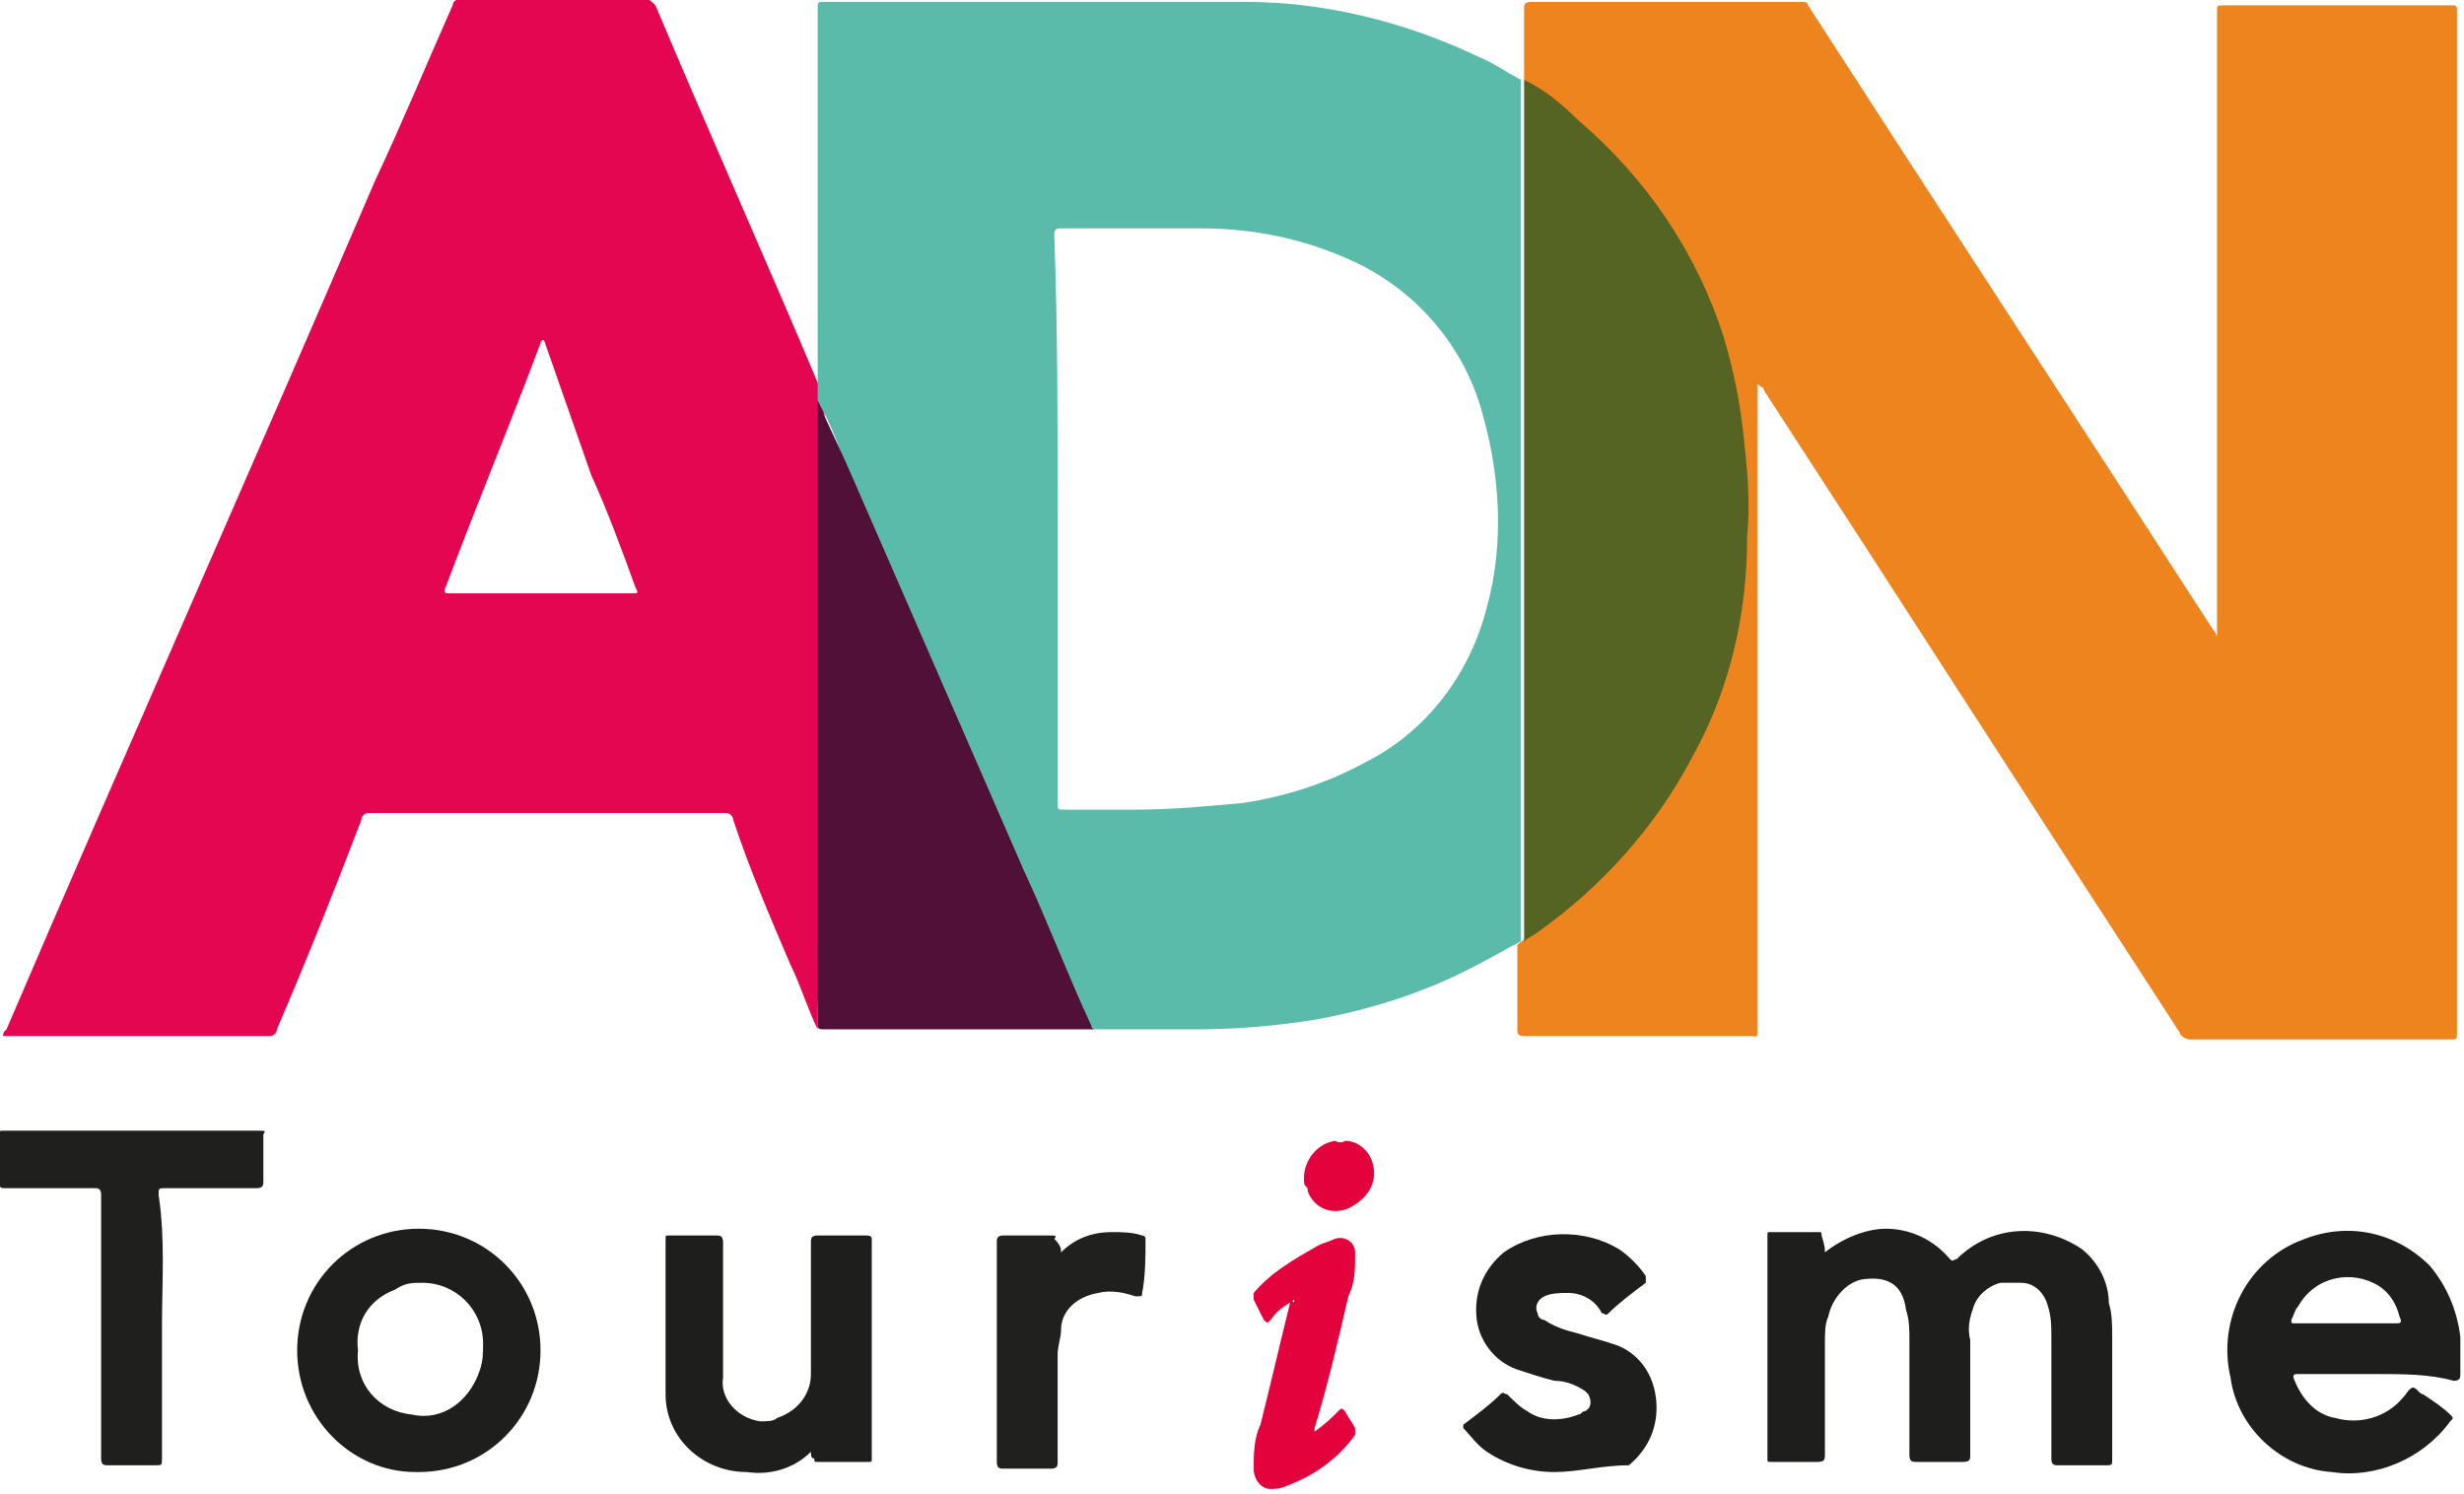
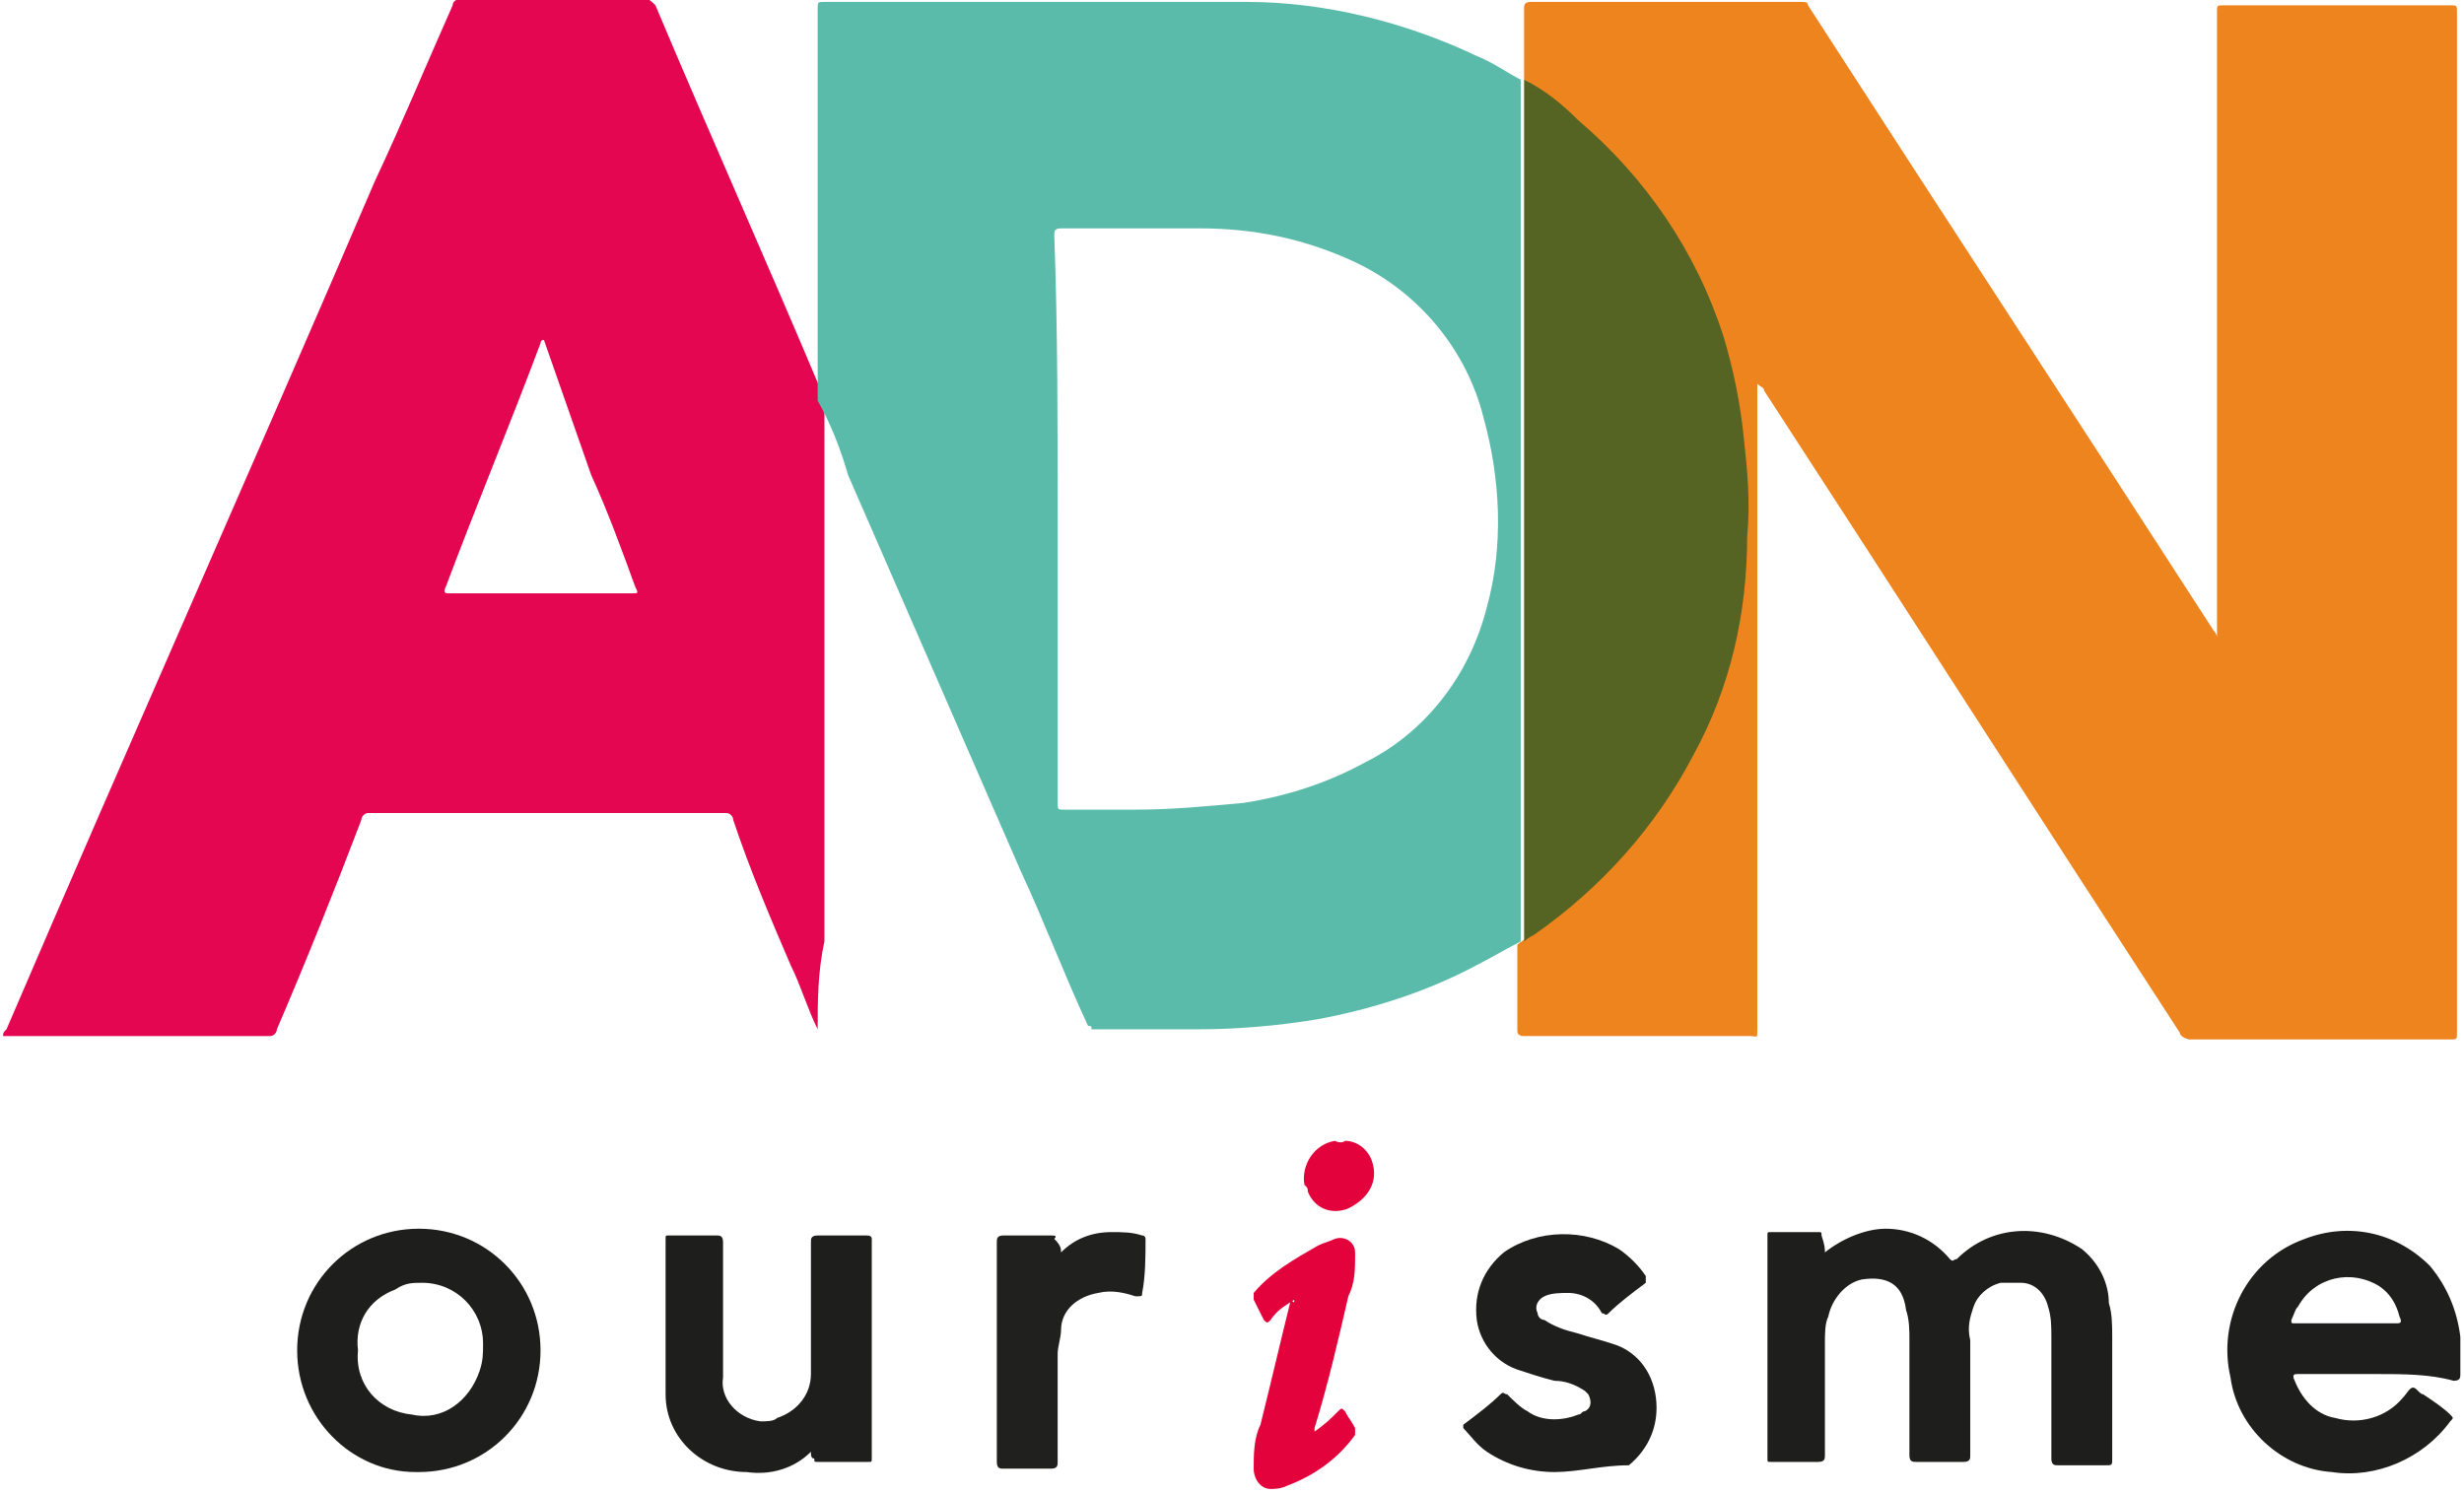
<svg xmlns="http://www.w3.org/2000/svg" version="1.1" id="Calque_1" x="0px" y="0px" viewBox="0 0 72.9 44.2" style="enable-background:new 0 0 72.9 44.2;" xml:space="preserve">
  <style type="text/css">
	.st0{fill:#EE841D;}
	.st1{fill:#E40651;}
	.st2{fill:#5BBBAB;}
	.st3{fill:#501038;}
	.st4{fill:#1E1E1C;}
	.st5{fill:#1E1F1C;}
	.st6{fill:#1F1F1D;}
	.st7{fill:#20201E;}
	.st8{fill:#E3023C;}
	.st9{fill:#556323;}
</style>
  <g id="Groupe_1026" transform="translate(344.692 199.257)">
    <path id="Tracé_411" class="st0" d="M-299.6-196.9c0-0.7,0-1.4,0-2.1c0-0.1,0-0.2,0.2-0.2c2.7,0,5.4,0,8,0c0.1,0,0.2,0,0.2,0.1   c4,6.2,8,12.3,12,18.5c0,0,0.1,0.1,0.1,0.2c0-0.1,0-0.1,0-0.2c0-6.1,0-12.2,0-18.3c0-0.2,0-0.2,0.2-0.2c2.2,0,4.5,0,6.7,0   c0.2,0,0.2,0,0.2,0.2c0,10.1,0,20.1,0,30.2c0,0.2,0,0.2-0.2,0.2c-2.6,0-5.1,0-7.7,0c-0.1,0-0.3-0.1-0.3-0.2   c-4.1-6.3-8.2-12.7-12.3-19c0-0.1-0.1-0.1-0.2-0.2v0.2c0,6.3,0,12.6,0,18.9c0,0.3,0,0.2-0.2,0.2c-2.2,0-4.5,0-6.7,0   c-0.2,0-0.2-0.1-0.2-0.2c0-0.8,0-1.7,0-2.5c0,0,0,0,0,0c0.1-0.1,0.3-0.2,0.4-0.3c2-1.4,3.6-3.2,4.7-5.3c1-2,1.6-4.3,1.6-6.5   c0-1,0-1.9-0.1-2.9c-0.1-1-0.3-2-0.6-3c-0.8-2.5-2.3-4.7-4.3-6.4C-298.5-196.2-299.1-196.6-299.6-196.9   C-299.6-196.9-299.6-196.9-299.6-196.9z" />
    <path id="Tracé_412" class="st1" d="M-320.5-168.8c-0.3-0.6-0.5-1.3-0.8-1.9c-0.6-1.4-1.2-2.8-1.7-4.3c0-0.1-0.1-0.2-0.2-0.2   c-3.5,0-7.1,0-10.6,0c-0.1,0-0.2,0.1-0.2,0.2c-0.8,2.1-1.6,4.1-2.5,6.2c0,0.1-0.1,0.2-0.2,0.2c-2.6,0-5.2,0-7.8,0c0,0,0,0-0.1,0   c0-0.1,0-0.1,0.1-0.2c3.6-8.4,7.3-16.7,10.9-25.1c0.8-1.7,1.5-3.4,2.3-5.2c0-0.1,0.1-0.2,0.3-0.2c1.8,0,3.6,0,5.4,0   c0.1,0,0.2,0.1,0.3,0.2c1.6,3.8,3.3,7.6,4.9,11.4c0,0,0,0.1,0.1,0.1l0,0.1c0,0.1,0,0.1,0,0.2c0,5.3,0,10.6,0,15.9   C-320.5-170.5-320.5-169.6-320.5-168.8z M-328.6-189.2c-0.1,0-0.1,0.1-0.1,0.1c-0.9,2.4-1.9,4.8-2.8,7.2c-0.1,0.2,0,0.2,0.1,0.2   c1.8,0,3.6,0,5.4,0c0.2,0,0.2,0,0.1-0.2c-0.4-1.1-0.8-2.2-1.3-3.3L-328.6-189.2z" />
    <path id="Tracé_413" class="st2" d="M-320.5-187.4L-320.5-187.4c0-0.2,0-0.2,0-0.3c0-3.8,0-7.5,0-11.3c0-0.2,0-0.2,0.2-0.2   c4.2,0,8.3,0,12.5,0c2.3,0,4.7,0.6,6.8,1.6c0.5,0.2,0.9,0.5,1.3,0.7c0,0,0,0,0,0c0,0.1,0,0.2,0,0.2c0,8.4,0,16.7,0,25.1   c0,0.1,0,0.1,0,0.2c0,0,0,0,0,0c-0.4,0.2-0.9,0.5-1.3,0.7c-1.5,0.8-3.1,1.3-4.7,1.6c-1.2,0.2-2.4,0.3-3.6,0.3c-1,0-2.1,0-3.1,0   c0-0.1,0-0.1-0.1-0.1c-0.7-1.5-1.3-3.1-2-4.6c-1.7-3.9-3.4-7.8-5.1-11.7C-319.8-185.9-320.1-186.7-320.5-187.4z M-313.4-183.9v1.3   c0,2.4,0,4.7,0,7.1c0,0.2,0,0.2,0.2,0.2c0.7,0,1.4,0,2.1,0c1.1,0,2.1-0.1,3.2-0.2c1.3-0.2,2.5-0.6,3.6-1.2c1.8-0.9,3.1-2.6,3.6-4.6   c0.5-1.8,0.4-3.8-0.1-5.6c-0.5-2-1.9-3.7-3.8-4.6c-1.5-0.7-3-1-4.6-1c-1.4,0-2.7,0-4.1,0c-0.2,0-0.2,0.1-0.2,0.2   C-313.4-189.6-313.4-186.7-313.4-183.9L-313.4-183.9z" />
-     <path id="Tracé_414" class="st3" d="M-320.5-187.4c0.3,0.7,0.7,1.5,1,2.2c1.7,3.9,3.4,7.8,5.1,11.7c0.7,1.5,1.3,3.1,2,4.6   c0,0,0,0.1,0.1,0.1c-0.2,0-0.4,0-0.6,0h-7.4c-0.1,0-0.2,0-0.2-0.1c0-0.9,0-1.7,0-2.6c0-5.3,0-10.6,0-15.9   C-320.5-187.3-320.5-187.4-320.5-187.4z" />
    <path id="Tracé_415" class="st4" d="M-290.7-162.2c0.5-0.4,1.2-0.7,1.8-0.7c0.7,0,1.4,0.3,1.9,0.9c0.1,0.1,0.1,0,0.2,0   c1-1,2.5-1.1,3.7-0.3c0.5,0.4,0.8,1,0.8,1.6c0.1,0.3,0.1,0.7,0.1,1c0,1.2,0,2.4,0,3.6c0,0.2,0,0.2-0.2,0.2c-0.4,0-0.9,0-1.4,0   c-0.1,0-0.2,0-0.2-0.2c0-1.2,0-2.4,0-3.6c0-0.3,0-0.6-0.1-0.9c-0.1-0.4-0.4-0.7-0.8-0.7c-0.2,0-0.4,0-0.6,0   c-0.4,0.1-0.7,0.4-0.8,0.7c-0.1,0.3-0.2,0.6-0.1,1c0,1.1,0,2.3,0,3.4c0,0.1,0,0.2-0.2,0.2c-0.5,0-0.9,0-1.4,0c-0.1,0-0.2,0-0.2-0.2   c0-1.1,0-2.3,0-3.4c0-0.3,0-0.6-0.1-0.9c-0.1-0.8-0.6-1-1.3-0.9c-0.5,0.1-0.9,0.6-1,1.1c-0.1,0.2-0.1,0.5-0.1,0.8   c0,1.1,0,2.2,0,3.3c0,0.1,0,0.2-0.2,0.2c-0.5,0-0.9,0-1.4,0c-0.1,0-0.1,0-0.1-0.1c0-2.2,0-4.4,0-6.6c0-0.1,0-0.1,0.1-0.1   c0.5,0,0.9,0,1.4,0c0.1,0,0.1,0,0.1,0.1C-290.7-162.4-290.7-162.3-290.7-162.2z" />
    <path id="Tracé_416" class="st4" d="M-274.4-158.6c-0.8,0-1.6,0-2.3,0c-0.1,0-0.2,0-0.1,0.2c0.2,0.5,0.6,1,1.2,1.1   c0.7,0.2,1.5,0,2-0.6c0.1-0.1,0.2-0.3,0.3-0.3c0.1,0,0.2,0.2,0.3,0.2c0.3,0.2,0.6,0.4,0.8,0.6c0.1,0.1,0.1,0.1,0,0.2   c-0.8,1.1-2.2,1.7-3.5,1.5c-1.5-0.1-2.8-1.3-3-2.8c-0.4-1.7,0.5-3.5,2.2-4.1c1.3-0.5,2.7-0.2,3.7,0.8c0.5,0.6,0.8,1.3,0.9,2.1   c0,0.4,0,0.7,0,1.1c0,0.1,0,0.2-0.2,0.2C-272.8-158.6-273.6-158.6-274.4-158.6z M-275.3-160.1c0.5,0,1,0,1.5,0c0.1,0,0.2,0,0.1-0.2   c-0.1-0.4-0.3-0.7-0.6-0.9c-0.8-0.5-1.9-0.3-2.4,0.6c-0.1,0.1-0.1,0.2-0.2,0.4c0,0.1,0,0.1,0.1,0.1   C-276.2-160.1-275.8-160.1-275.3-160.1L-275.3-160.1z" />
    <path id="Tracé_417" class="st5" d="M-335.9-159.3c0-2,1.6-3.6,3.6-3.6c0,0,0,0,0,0c2,0,3.6,1.6,3.6,3.6c0,0,0,0,0,0   c0,2-1.6,3.6-3.6,3.6c0,0-0.1,0-0.1,0C-334.3-155.7-335.9-157.3-335.9-159.3C-335.9-159.3-335.9-159.3-335.9-159.3z M-334.1-159.3   c-0.1,1,0.6,1.8,1.6,1.9c0.9,0.2,1.7-0.4,2-1.3c0.1-0.3,0.1-0.5,0.1-0.8c0-1-0.8-1.8-1.8-1.8c-0.3,0-0.5,0-0.8,0.2   C-333.8-160.8-334.2-160.1-334.1-159.3L-334.1-159.3z" />
-     <path id="Tracé_418" class="st6" d="M-339.9-160c0,1.3,0,2.6,0,3.9c0,0.2,0,0.2-0.2,0.2c-0.5,0-1,0-1.4,0c-0.1,0-0.2,0-0.2-0.2   c0-2.6,0-5.2,0-7.8c0-0.2-0.1-0.2-0.2-0.2c-0.9,0-1.8,0-2.6,0c-0.2,0-0.2,0-0.2-0.2c0-0.5,0-0.9,0-1.4c0-0.1,0-0.1,0.1-0.1   c2.5,0,5.1,0,7.6,0c0.1,0,0.2,0,0.1,0.1c0,0.5,0,0.9,0,1.4c0,0.1,0,0.2-0.2,0.2c-0.9,0-1.8,0-2.7,0c-0.2,0-0.2,0-0.2,0.2   C-339.8-162.6-339.9-161.3-339.9-160z" />
    <path id="Tracé_419" class="st4" d="M-320.7-156.3c-0.5,0.5-1.2,0.7-1.9,0.6c-1.3,0-2.4-1-2.4-2.3c0,0,0,0,0-0.1c0-1.5,0-3,0-4.5   c0-0.1,0-0.1,0.1-0.1c0.5,0,1,0,1.4,0c0.1,0,0.2,0,0.2,0.2c0,1,0,2,0,3c0,0.3,0,0.6,0,1c-0.1,0.6,0.4,1.2,1.1,1.3   c0.2,0,0.4,0,0.5-0.1c0.6-0.2,1-0.7,1-1.3c0-0.2,0-0.4,0-0.6c0-1.1,0-2.2,0-3.3c0-0.1,0-0.2,0.2-0.2c0.5,0,0.9,0,1.4,0   c0.1,0,0.2,0,0.2,0.1c0,2.2,0,4.4,0,6.5c0,0.1,0,0.1-0.1,0.1c-0.5,0-1,0-1.5,0c-0.1,0-0.1,0-0.1-0.1   C-320.7-156.1-320.7-156.2-320.7-156.3z" />
    <path id="Tracé_420" class="st5" d="M-298.7-155.7c-0.7,0-1.4-0.2-2-0.6c-0.3-0.2-0.5-0.5-0.7-0.7c0-0.1,0-0.1,0-0.1   c0.4-0.3,0.8-0.6,1.1-0.9c0.1-0.1,0.1,0,0.2,0c0.2,0.2,0.4,0.4,0.6,0.5c0.4,0.3,1,0.3,1.5,0.1c0.1,0,0.1-0.1,0.2-0.1   c0.2-0.1,0.2-0.3,0.1-0.5c0,0-0.1-0.1-0.1-0.1c-0.3-0.2-0.6-0.3-0.9-0.3c-0.4-0.1-0.7-0.2-1-0.3c-0.7-0.2-1.2-0.8-1.3-1.5   c-0.1-0.8,0.2-1.5,0.8-2c1-0.7,2.4-0.7,3.4-0.1c0.3,0.2,0.6,0.5,0.8,0.8c0,0.1,0,0.1,0,0.2c-0.4,0.3-0.8,0.6-1.1,0.9   c-0.1,0.1-0.1,0-0.2,0c-0.2-0.4-0.6-0.6-1-0.6c-0.2,0-0.5,0-0.7,0.1c-0.2,0.1-0.3,0.3-0.2,0.5c0,0.1,0.1,0.2,0.2,0.2   c0.3,0.2,0.6,0.3,1,0.4c0.3,0.1,0.7,0.2,1,0.3c0.7,0.2,1.2,0.8,1.3,1.6c0.1,0.8-0.2,1.5-0.8,2C-297.3-155.9-298-155.7-298.7-155.7z   " />
    <path id="Tracé_421" class="st7" d="M-313.3-162.2c0.4-0.4,0.9-0.6,1.5-0.6c0.3,0,0.6,0,0.9,0.1c0.1,0,0.1,0.1,0.1,0.1   c0,0,0,0,0,0c0,0.5,0,1.1-0.1,1.6c0,0.1,0,0.1-0.2,0.1c-0.3-0.1-0.7-0.2-1.1-0.1c-0.6,0.1-1.1,0.5-1.1,1.1c0,0.2-0.1,0.5-0.1,0.7   c0,1.1,0,2.1,0,3.2c0,0.1,0,0.2-0.2,0.2c-0.5,0-0.9,0-1.4,0c-0.1,0-0.2,0-0.2-0.2c0-2.2,0-4.3,0-6.5c0-0.1,0-0.2,0.2-0.2   c0.5,0,0.9,0,1.4,0c0.1,0,0.2,0,0.1,0.1C-313.3-162.4-313.3-162.3-313.3-162.2z" />
    <path id="Tracé_422" class="st8" d="M-306.4-160.8c-0.3,0.2-0.5,0.3-0.7,0.6c-0.1,0.1-0.1,0.1-0.2,0c-0.1-0.2-0.2-0.4-0.3-0.6   c0-0.1,0-0.1,0-0.2c0,0,0,0,0,0c0.5-0.6,1.2-1,1.9-1.4c0.2-0.1,0.3-0.1,0.5-0.2c0.3-0.1,0.6,0.1,0.6,0.4c0,0,0,0.1,0,0.1   c0,0.4,0,0.8-0.2,1.2c-0.3,1.3-0.6,2.6-1,3.9c0,0,0,0.1,0,0.1c0.3-0.2,0.5-0.4,0.7-0.6c0.1-0.1,0.1-0.1,0.2,0   c0.1,0.2,0.2,0.3,0.3,0.5c0,0.1,0,0.1,0,0.2c-0.5,0.7-1.2,1.2-2,1.5c-0.2,0.1-0.4,0.1-0.5,0.1c-0.3,0-0.5-0.3-0.5-0.6   c0-0.4,0-0.9,0.2-1.3c0.3-1.2,0.6-2.5,0.9-3.7C-306.4-160.7-306.4-160.7-306.4-160.8z" />
    <path id="Tracé_423" class="st8" d="M-304.9-165.5c0.4,0,0.7,0.3,0.8,0.6c0.2,0.6-0.1,1.1-0.7,1.4c-0.5,0.2-1,0-1.2-0.5   c0-0.1,0-0.1-0.1-0.2c-0.1-0.6,0.3-1.2,0.9-1.3C-305-165.4-304.9-165.5-304.9-165.5z" />
    <path id="Tracé_424" class="st9" d="M-299.6-171.4c0-0.1,0-0.1,0-0.2c0-8.4,0-16.7,0-25.1c0-0.1,0-0.2,0-0.2   c0.6,0.3,1.1,0.7,1.6,1.2c2,1.7,3.5,3.9,4.3,6.4c0.3,1,0.5,2,0.6,3c0.1,0.9,0.2,1.9,0.1,2.9c0,2.3-0.5,4.5-1.6,6.5   c-1.1,2.1-2.7,3.9-4.7,5.3C-299.3-171.6-299.5-171.5-299.6-171.4z" />
  </g>
</svg>